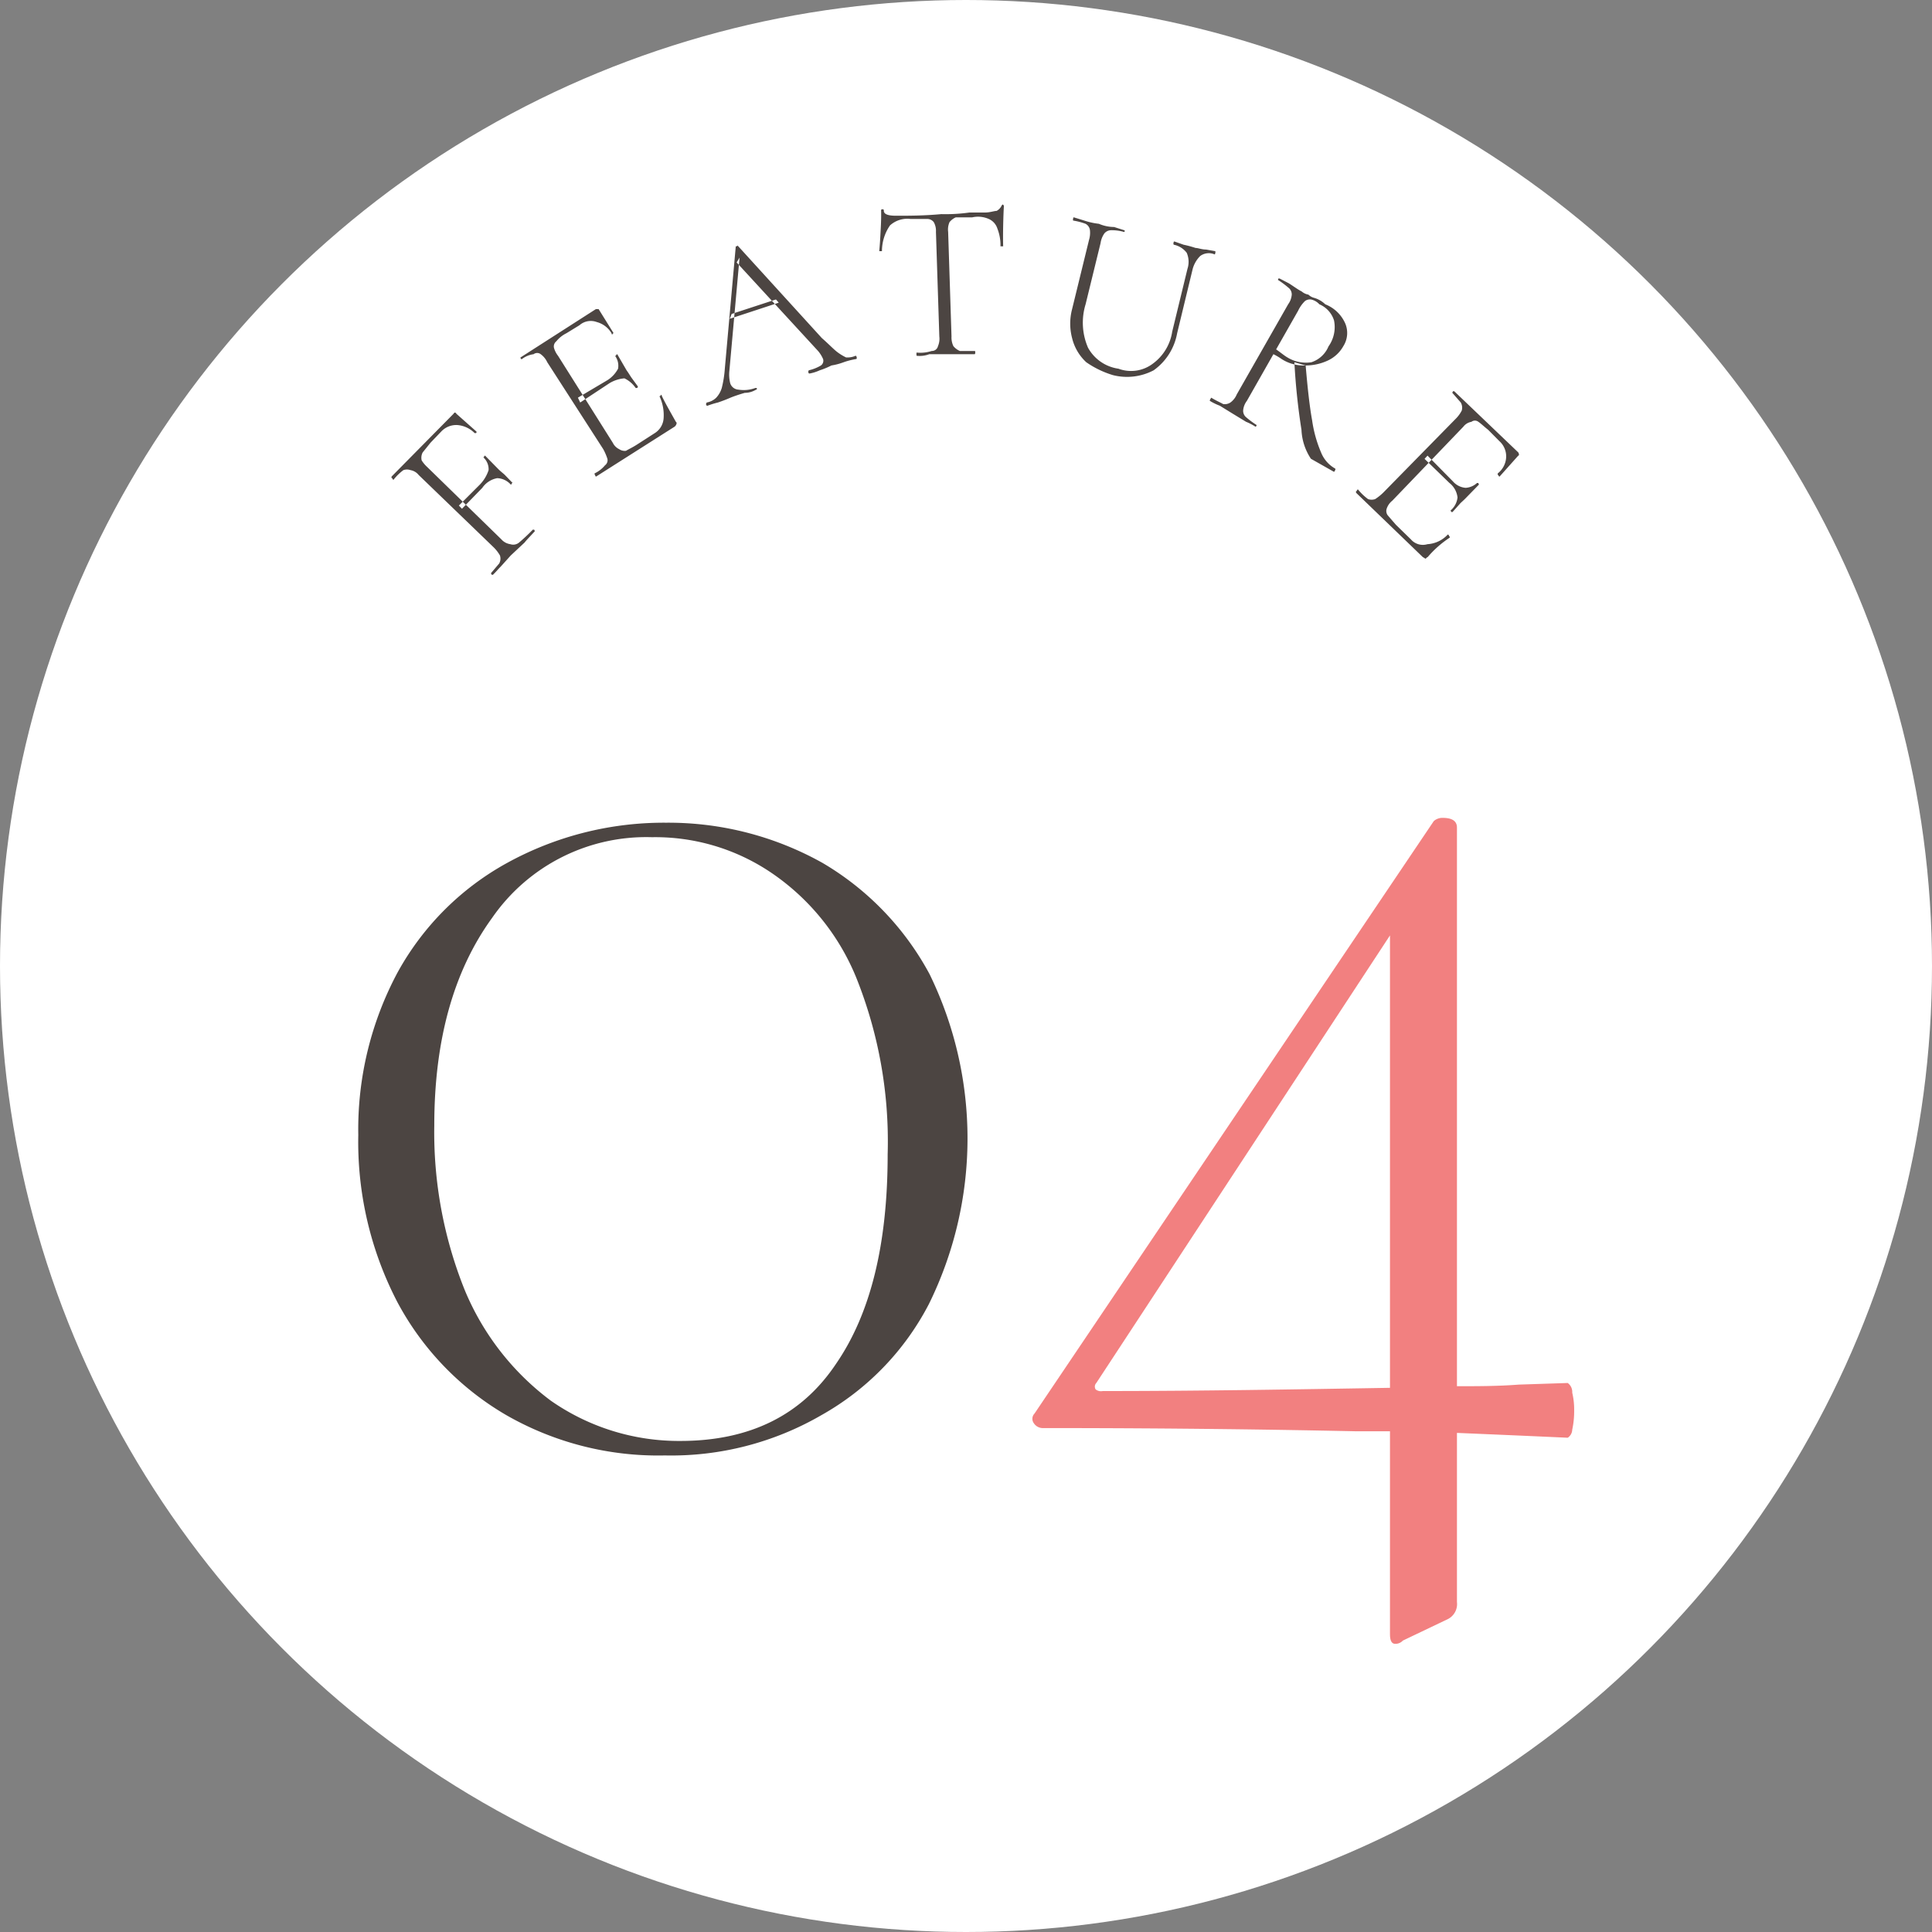
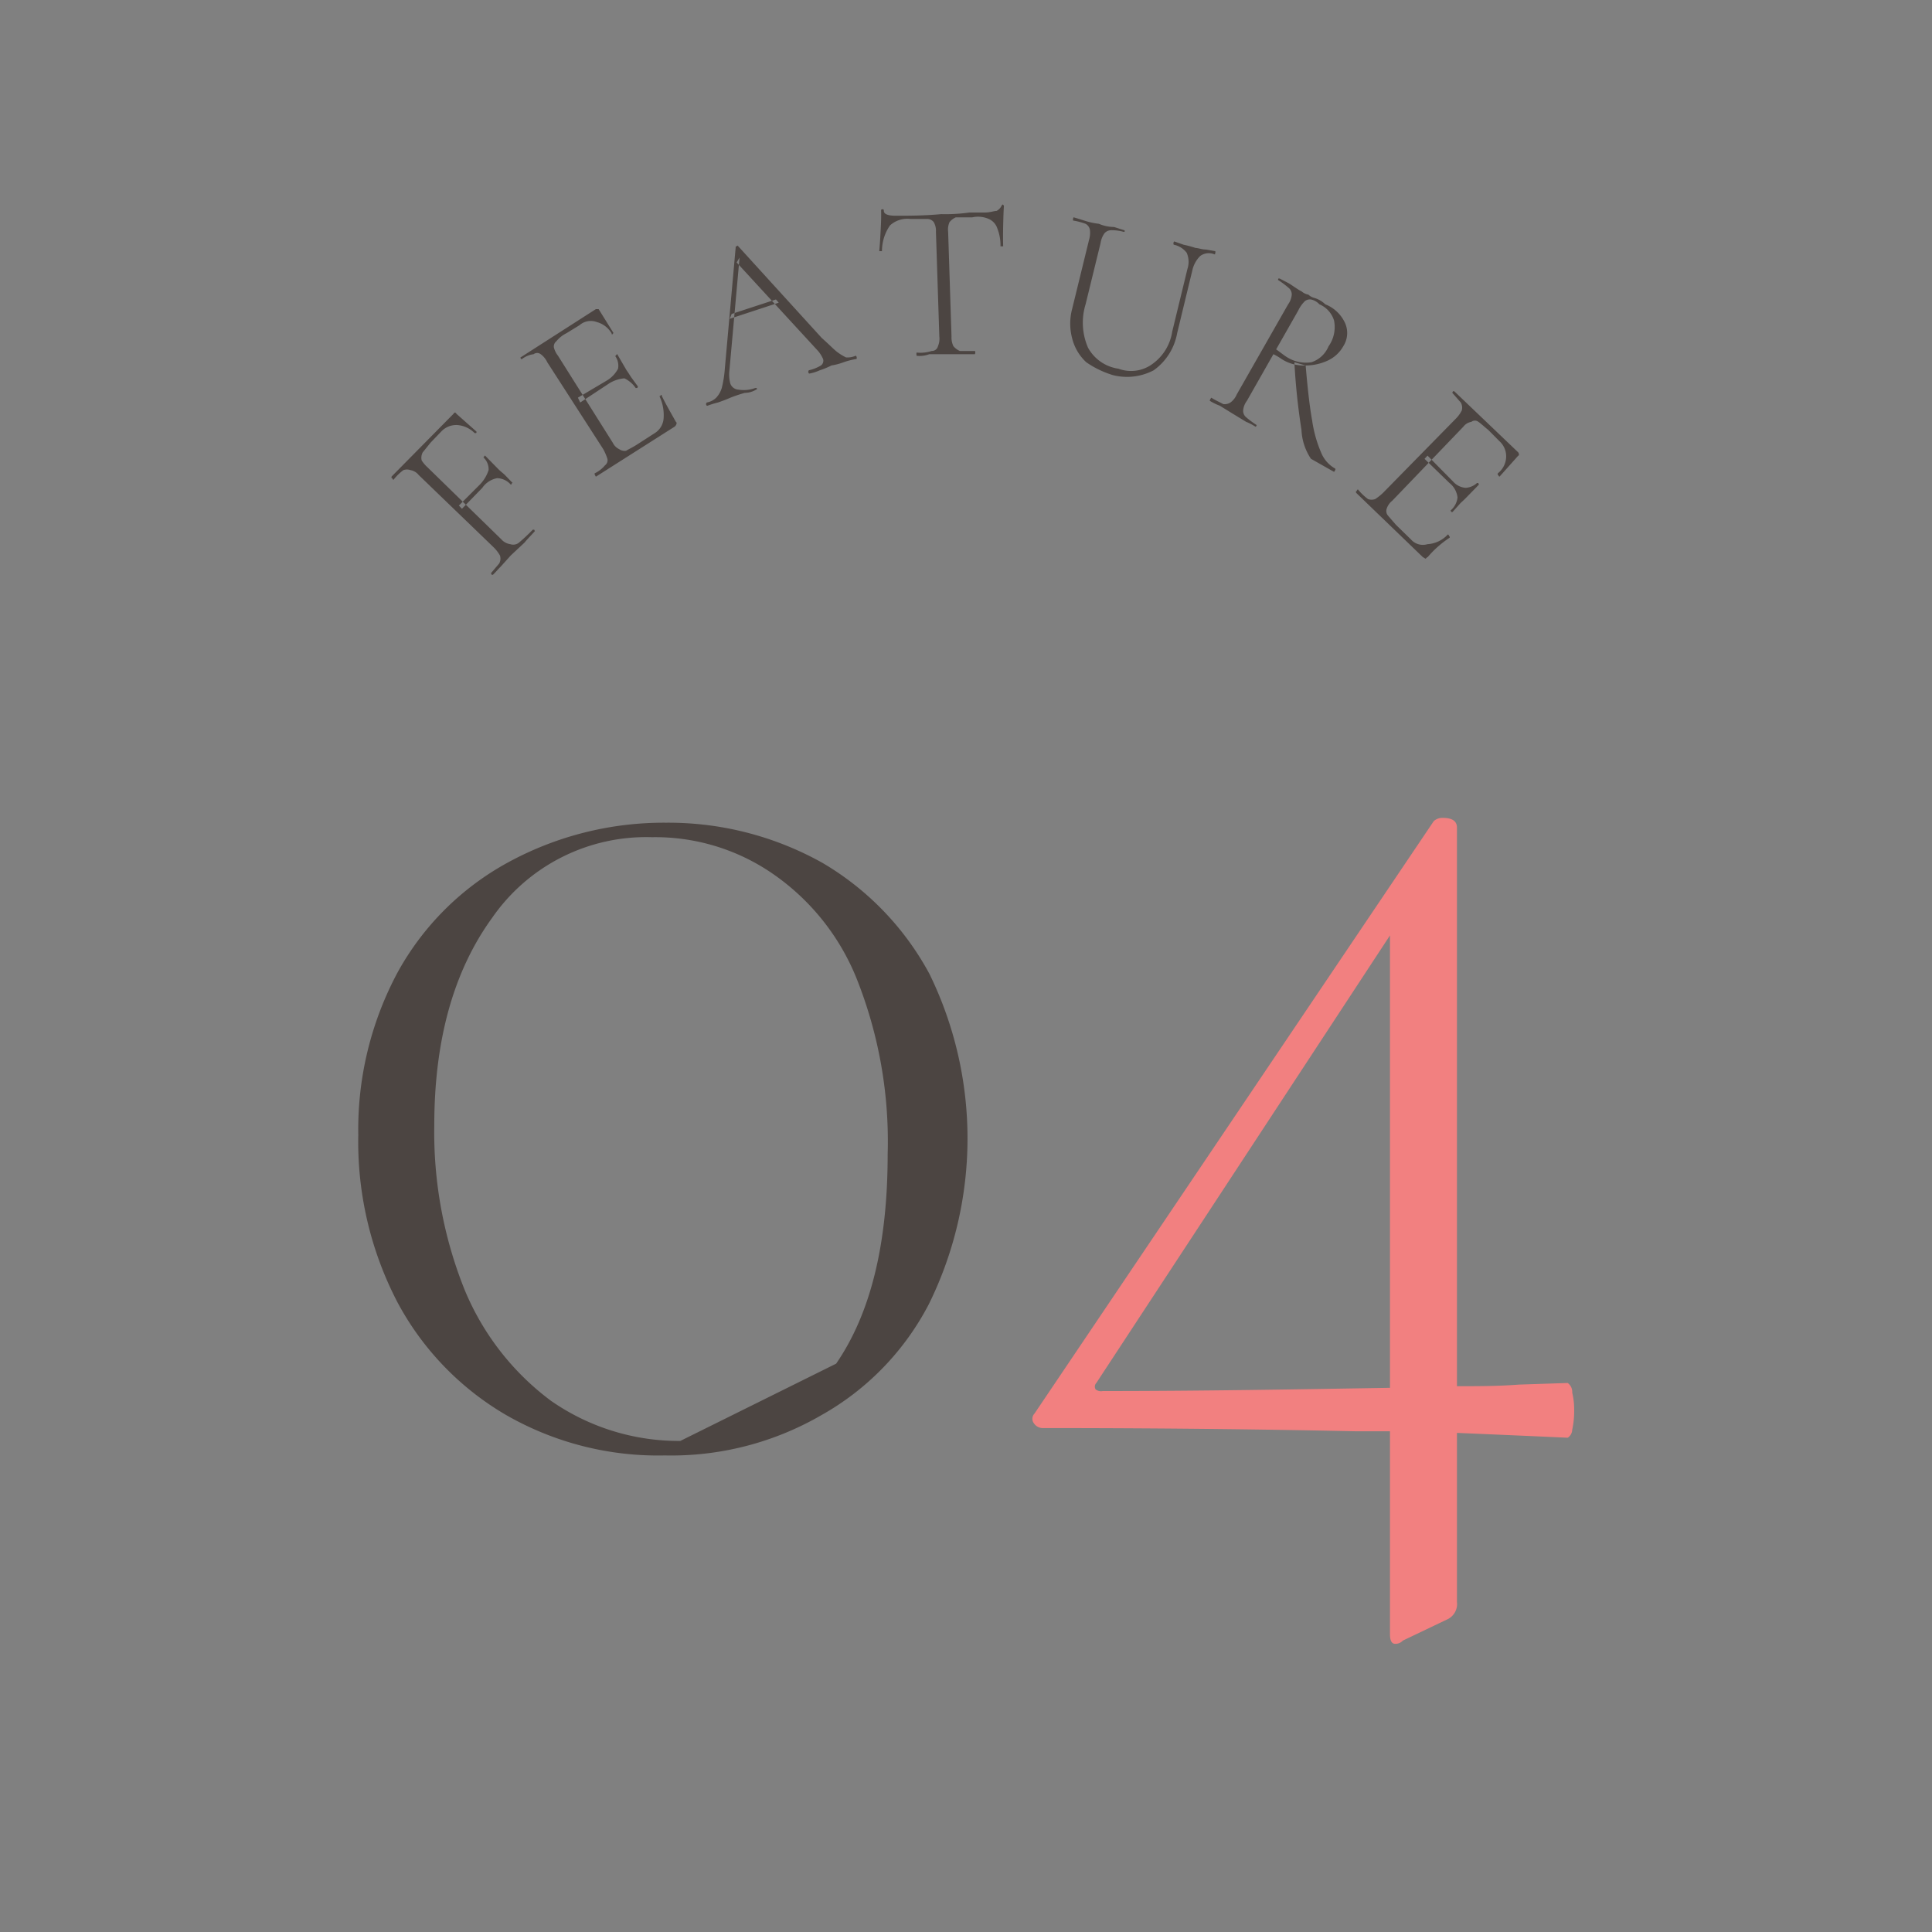
<svg xmlns="http://www.w3.org/2000/svg" id="num_features04.svg" width="120" height="120" viewBox="0 0 120 120">
  <rect x="0" y="0" width="120" height="120" fill="#808080" stroke="none" />
  <defs>
    <style>
      .cls-1 {
        fill: #fff;
      }

      .cls-2 {
        fill: #4c4542;
      }

      .cls-2, .cls-3 {
        fill-rule: evenodd;
      }

      .cls-3 {
        fill: #f28080;
      }
    </style>
  </defs>
-   <circle id="楕円形_1129" data-name="楕円形 1129" class="cls-1" cx="60" cy="60" r="60" />
-   <path id="_04" data-name="04" class="cls-2" d="M421.294,21151.4a18.6,18.6,0,0,0,9.72-2.5,16.761,16.761,0,0,0,6.68-6.9,23.262,23.262,0,0,0,.04-20.5,17.766,17.766,0,0,0-6.64-6.9,19.59,19.59,0,0,0-9.72-2.5,20.2,20.2,0,0,0-9.88,2.5,17.227,17.227,0,0,0-6.8,6.8,20.644,20.644,0,0,0-2.44,10.1,21.554,21.554,0,0,0,2.44,10.4,17.825,17.825,0,0,0,6.76,7,18.959,18.959,0,0,0,9.84,2.5h0Zm0.96-.9a13.89,13.89,0,0,1-8.04-2.5,16.4,16.4,0,0,1-5.36-6.9,26.234,26.234,0,0,1-1.88-10.2q0-7.95,3.6-12.9a11.635,11.635,0,0,1,9.92-5,12.854,12.854,0,0,1,7.4,2.2,14.46,14.46,0,0,1,5.28,6.5,27.3,27.3,0,0,1,1.96,11c0,5.6-1.068,9.9-3.2,13q-3.2,4.8-9.68,4.8h0Z" transform="translate(-380 -21061)" />
+   <path id="_04" data-name="04" class="cls-2" d="M421.294,21151.4a18.6,18.6,0,0,0,9.72-2.5,16.761,16.761,0,0,0,6.68-6.9,23.262,23.262,0,0,0,.04-20.5,17.766,17.766,0,0,0-6.64-6.9,19.59,19.59,0,0,0-9.72-2.5,20.2,20.2,0,0,0-9.88,2.5,17.227,17.227,0,0,0-6.8,6.8,20.644,20.644,0,0,0-2.44,10.1,21.554,21.554,0,0,0,2.44,10.4,17.825,17.825,0,0,0,6.76,7,18.959,18.959,0,0,0,9.84,2.5h0Zm0.96-.9a13.89,13.89,0,0,1-8.04-2.5,16.4,16.4,0,0,1-5.36-6.9,26.234,26.234,0,0,1-1.88-10.2q0-7.95,3.6-12.9a11.635,11.635,0,0,1,9.92-5,12.854,12.854,0,0,1,7.4,2.2,14.46,14.46,0,0,1,5.28,6.5,27.3,27.3,0,0,1,1.96,11c0,5.6-1.068,9.9-3.2,13h0Z" transform="translate(-380 -21061)" />
  <path id="_04-2" data-name="04" class="cls-3" d="M477.654,21149.8a0.617,0.617,0,0,1-.28.5c-2.2-.1-4.5-0.2-6.88-0.3v10.5a1.05,1.05,0,0,1-.64,1.1l-2.72,1.3a0.619,0.619,0,0,1-.48.2c-0.214,0-.32-0.2-0.32-0.6v-12.6h-2.08c-4.694-.1-11.174-0.2-19.44-0.2a0.67,0.67,0,0,1-.6-0.3,0.466,0.466,0,0,1,.04-0.6l24.8-36.8a0.8,0.8,0,0,1,.56-0.2q0.879,0,.88.6v34.7c1.281,0,2.558,0,3.84-.1l3.04-.1a0.687,0.687,0,0,1,.28.6,4.516,4.516,0,0,1,.12,1.1A5.413,5.413,0,0,1,477.654,21149.8Zm-11.32-30.7-18.24,27.8a0.323,0.323,0,0,0-.04.4,0.542,0.542,0,0,0,.44.1c5.932,0,11.882-.1,17.84-0.2v-28.1Z" transform="translate(-380 -21061)" />
  <path id="FEATURE" class="cls-2" d="M410.618,21096.7c0.207-.2.366-0.4,0.476-0.5l0.631-.7,0.856-.8c0.156-.2.366-0.4,0.632-0.7,0.019,0,.009,0-0.031-0.1h-0.09a11.547,11.547,0,0,1-.853.8,0.568,0.568,0,0,1-.542.1,0.906,0.906,0,0,1-.556-0.3l-4.614-4.5a2.029,2.029,0,0,1-.335-0.4,0.705,0.705,0,0,1,.062-0.5q0.124-.15.484-0.6l0.671-.7a1.279,1.279,0,0,1,.992-0.4,1.694,1.694,0,0,1,1.079.5h0.084c0.035,0,.043-0.1.023-0.1l-1.239-1.1c-0.06-.1-0.12-0.1-0.178,0l-3.849,3.9c-0.013.1,0,.1,0.041,0.1,0.04,0.1.066,0.1,0.08,0.1a3.115,3.115,0,0,1,.614-0.6,0.66,0.66,0,0,1,.439,0,0.827,0.827,0,0,1,.507.3l4.665,4.5a2.342,2.342,0,0,1,.385.5,0.621,0.621,0,0,1-.047.5c-0.086.1-.256,0.3-0.508,0.6-0.013,0,0,0,.041.1h0.08Zm1.106-5.6c0.014,0,.04,0,0.079-0.1h0.038l-0.483-.5c-0.1-.1-0.248-0.2-0.443-0.4l-0.786-.8c-0.014,0-.04,0-0.079.1h-0.038a0.989,0.989,0,0,1,.335.8,2.32,2.32,0,0,1-.544.9l-1.3,1.3,0.191,0.2,1.264-1.3a1.427,1.427,0,0,1,.925-0.6,1.176,1.176,0,0,1,.843.4h0Zm5.3-.5,4.879-3.1a0.358,0.358,0,0,0,.122-0.2,0.1,0.1,0,0,0-.045-0.1c-0.336-.6-0.626-1.1-0.871-1.6-0.015-.1-0.047-0.1-0.1,0h-0.052a2.754,2.754,0,0,1,.26,1.4,1.177,1.177,0,0,1-.546.9l-1.087.7c-0.307.2-.542,0.3-0.7,0.4a0.606,0.606,0,0,1-.423-0.1,0.854,0.854,0,0,1-.4-0.4l-3.4-5.4a1.423,1.423,0,0,1-.254-0.5,0.406,0.406,0,0,1,.147-0.4,1.862,1.862,0,0,1,.624-0.5l0.815-.5a1.061,1.061,0,0,1,1.065-.2,1.532,1.532,0,0,1,.927.7c0.015,0.1.044,0.1,0.088,0h0.042l-0.933-1.5H417.01l-4.678,3c-0.016,0-.008,0,0.022.1h0.068a1.5,1.5,0,0,1,.721-0.3,0.361,0.361,0,0,1,.442,0,1.3,1.3,0,0,1,.407.5l3.478,5.4a3.427,3.427,0,0,1,.258.6,0.393,0.393,0,0,1-.149.4,1.918,1.918,0,0,1-.642.5,0.085,0.085,0,0,0,.021.1c0.03,0.1.053,0.1,0.069,0.1h0Zm2.452-5.5h0.086a0.094,0.094,0,0,0,.056-0.1l-0.365-.5c-0.078-.1-0.189-0.3-0.335-0.5l-0.581-1c-0.01,0-.039,0-0.086.1H418.2a1.028,1.028,0,0,1,.189.8,1.9,1.9,0,0,1-.639.7l-1.855,1.1,0.143,0.3,1.819-1.2a2.123,2.123,0,0,1,.927-0.3,1.768,1.768,0,0,1,.7.6h0Zm5.849-4.3,3.044-1-0.173-.2-2.751.9Zm7.81,2.3a1.249,1.249,0,0,1-.585.1,3.2,3.2,0,0,1-.63-0.4c-0.234-.2-0.525-0.5-0.872-0.8l-5.19-5.7c-0.018,0-.046-0.1-0.086,0H425.7l-0.68,7.6a6.868,6.868,0,0,1-.19,1.2,1.54,1.54,0,0,1-.343.6,1.1,1.1,0,0,1-.592.3c-0.044.1-.058,0.1-0.042,0.1,0.017,0.1.048,0.1,0.092,0.1a5.578,5.578,0,0,1,.647-0.2q0.444-.15.779-0.3,0.373-.15.89-0.3a1.311,1.311,0,0,0,.7-0.2c0.044,0,.058,0,0.041-0.1h-0.092a2.069,2.069,0,0,1-1.056.1,0.567,0.567,0,0,1-.5-0.4,2.212,2.212,0,0,1-.048-0.8l0.629-7-0.182.3,5.059,5.5a2,2,0,0,1,.311.5,0.36,0.36,0,0,1-.134.4,2.563,2.563,0,0,1-.756.3c-0.036.1-.045,0.1-0.028,0.1,0.016,0.1.043,0.1,0.078,0.1a2.638,2.638,0,0,0,.633-0.2,4.858,4.858,0,0,0,.726-0.3,3.962,3.962,0,0,0,.756-0.2,4.457,4.457,0,0,1,.783-0.2c0.036,0,.045-0.1.029-0.1-0.017-.1-0.044-0.1-0.079-0.1h0Zm3.414-8.5H437.6a0.508,0.508,0,0,1,.4.2,1.106,1.106,0,0,1,.133.6l0.21,6.5a1.167,1.167,0,0,1-.084.6,0.386,0.386,0,0,1-.391.3,2.266,2.266,0,0,1-.921.1c-0.019,0-.027,0-0.025.1s0.012,0.1.031,0.1a1.71,1.71,0,0,0,.769-0.1h2.827a0.186,0.186,0,0,0,.025-0.1c0-.1-0.012-0.1-0.031-0.1h-0.925a1.08,1.08,0,0,1-.4-0.3,1.233,1.233,0,0,1-.118-0.6l-0.209-6.5a1.145,1.145,0,0,1,.084-0.6,1.021,1.021,0,0,1,.391-0.3h1.02a1.647,1.647,0,0,1,1.027.1,0.965,0.965,0,0,1,.537.6,2.8,2.8,0,0,1,.191,1.1h0.168c-0.011-.3-0.011-0.8,0-1.3s0.025-.9.045-1.2a0.142,0.142,0,0,0-.072-0.1,0.187,0.187,0,0,0-.082.1,0.735,0.735,0,0,1-.3.3c-0.157,0-.4.1-0.739,0.1h-0.951a10.639,10.639,0,0,1-1.748.1c-1.073.1-2.011,0.1-2.814,0.1-0.5,0-.745-0.1-0.752-0.3,0-.1-0.03-0.1-0.086-0.1s-0.083,0-.082.1q0.014,0.45-.029,1.2c-0.029.6-.058,1-0.087,1.3h0.168a2.8,2.8,0,0,1,.5-1.6,1.6,1.6,0,0,1,1.274-.4h0Zm17.206,3.1-0.947,3.9a3.02,3.02,0,0,1-1.22,2,2.238,2.238,0,0,1-2.121.3,2.566,2.566,0,0,1-1.886-1.3,3.9,3.9,0,0,1-.153-2.7l0.93-3.8a1.4,1.4,0,0,1,.235-0.6,0.544,0.544,0,0,1,.4-0.2,2.708,2.708,0,0,1,.795.1h0.061c0.013-.1.006-0.1-0.021-0.1l-0.63-.2a2.457,2.457,0,0,1-.945-0.2,4.318,4.318,0,0,1-.905-0.2l-0.65-.2c-0.018,0-.034,0-0.047.1a0.111,0.111,0,0,0,.008.1,4.041,4.041,0,0,1,.764.2,0.52,0.52,0,0,1,.276.4,1.529,1.529,0,0,1-.057.6l-1.052,4.3a3.534,3.534,0,0,0,0,1.8,3,3,0,0,0,.881,1.5,5.86,5.86,0,0,0,1.658.8,3.555,3.555,0,0,0,2.527-.3,3.607,3.607,0,0,0,1.458-2.3l0.943-3.9a1.8,1.8,0,0,1,.491-0.9,0.9,0.9,0,0,1,.891-0.1c0.018,0,.033,0,0.046-0.1a0.111,0.111,0,0,0-.007-0.1l-0.561-.1c-0.277,0-.5-0.1-0.66-0.1a6.6,6.6,0,0,0-.741-0.2l-0.569-.2c-0.027,0-.047,0-0.06.1a0.1,0.1,0,0,0,.021.1,1.351,1.351,0,0,1,.8.5,1.4,1.4,0,0,1,.047,1h0Zm7.677,11.8,1.413,0.8c0.024,0,.05,0,0.078-0.1,0.028,0,.029-0.1,0-0.1a2,2,0,0,1-.87-1,7.9,7.9,0,0,1-.556-2c-0.148-.8-0.283-2-0.4-3.4l-0.7-.2a40.82,40.82,0,0,0,.44,4.2,3.511,3.511,0,0,0,.59,1.8h0Zm0.882-9.6a1.659,1.659,0,0,0-.69-0.4,0.769,0.769,0,0,1-.355-0.2,0.863,0.863,0,0,1-.422-0.2c-0.211-.1-0.474-0.3-0.79-0.5l-0.578-.3H459.4c-0.027.1-.029,0.1,0,0.1a6.2,6.2,0,0,1,.663.5,0.523,0.523,0,0,1,.17.4,1.177,1.177,0,0,1-.224.6l-3.193,5.6a1.182,1.182,0,0,1-.392.5,0.659,0.659,0,0,1-.445.1c-0.174-.1-0.423-0.2-0.747-0.4a0.574,0.574,0,0,1-.066.1c-0.028.1-.034,0.1-0.017,0.1a3.629,3.629,0,0,0,.616.3l0.811,0.5,0.822,0.5a3.307,3.307,0,0,1,.577.3c0.025,0,.051,0,0.078-0.1h0a5.575,5.575,0,0,1-.672-0.5,0.522,0.522,0,0,1-.167-0.4,1.138,1.138,0,0,1,.231-0.6l1.648-2.9a3.585,3.585,0,0,1,.51.3,2.534,2.534,0,0,0,1.449.4,3.276,3.276,0,0,0,1.407-.3,2.127,2.127,0,0,0,.978-0.9,1.522,1.522,0,0,0,.123-1.4,2.255,2.255,0,0,0-1.247-1.2h0Zm0.208,2.6a1.732,1.732,0,0,1-1.07,1,2.2,2.2,0,0,1-1.489-.3c-0.179-.1-0.414-0.3-0.7-0.5l1.366-2.4a2.092,2.092,0,0,1,.424-0.6,0.516,0.516,0,0,1,.368-0.1,0.969,0.969,0,0,1,.527.3,1.611,1.611,0,0,1,.91,1,2.062,2.062,0,0,1-.332,1.6h0Zm1.7,9.1,4.149,4a1.72,1.72,0,0,1,.16.1c0.046,0,.1-0.1.147-0.1a6.37,6.37,0,0,1,1.358-1.2c0.02,0,.011-0.1-0.026-0.1-0.037-.1-0.065-0.1-0.085-0.1a1.869,1.869,0,0,1-1.263.6,0.98,0.98,0,0,1-1.03-.3l-0.924-.9q-0.392-.45-0.519-0.6a0.451,0.451,0,0,1-.061-0.4,1.061,1.061,0,0,1,.349-0.5l4.417-4.6a0.794,0.794,0,0,1,.5-0.3,0.347,0.347,0,0,1,.431,0c0.153,0.1.357,0.3,0.611,0.5l0.694,0.7a1.272,1.272,0,0,1,.42,1,1.351,1.351,0,0,1-.518,1c-0.02.1-.011,0.1,0.026,0.1,0.037,0.1.065,0.1,0.084,0.1l1.16-1.3c0.059,0,.058-0.1,0-0.2l-3.978-3.8h-0.079c-0.038.1-.051,0.1-0.038,0.1q0.392,0.45.524,0.6a0.651,0.651,0,0,1,.061.5,2.023,2.023,0,0,1-.364.5l-4.514,4.6a3.221,3.221,0,0,1-.5.4,0.669,0.669,0,0,1-.442,0,3.388,3.388,0,0,1-.626-0.6c-0.013,0-.04,0-0.079.1-0.039,0-.052,0-0.038.1h0Zm5.878,1.1c-0.013,0,0,0,.041.1h0.08l0.448-.5c0.084-.1.22-0.2,0.409-0.4l0.78-.8c0.013,0,0,0-.04-0.1h-0.08a1.143,1.143,0,0,1-.7.3,1.16,1.16,0,0,1-.794-0.4l-1.577-1.6-0.185.2,1.547,1.5a1.331,1.331,0,0,1,.5.9,1.234,1.234,0,0,1-.423.8h0Z" transform="translate(-380 -21061)" />
</svg>